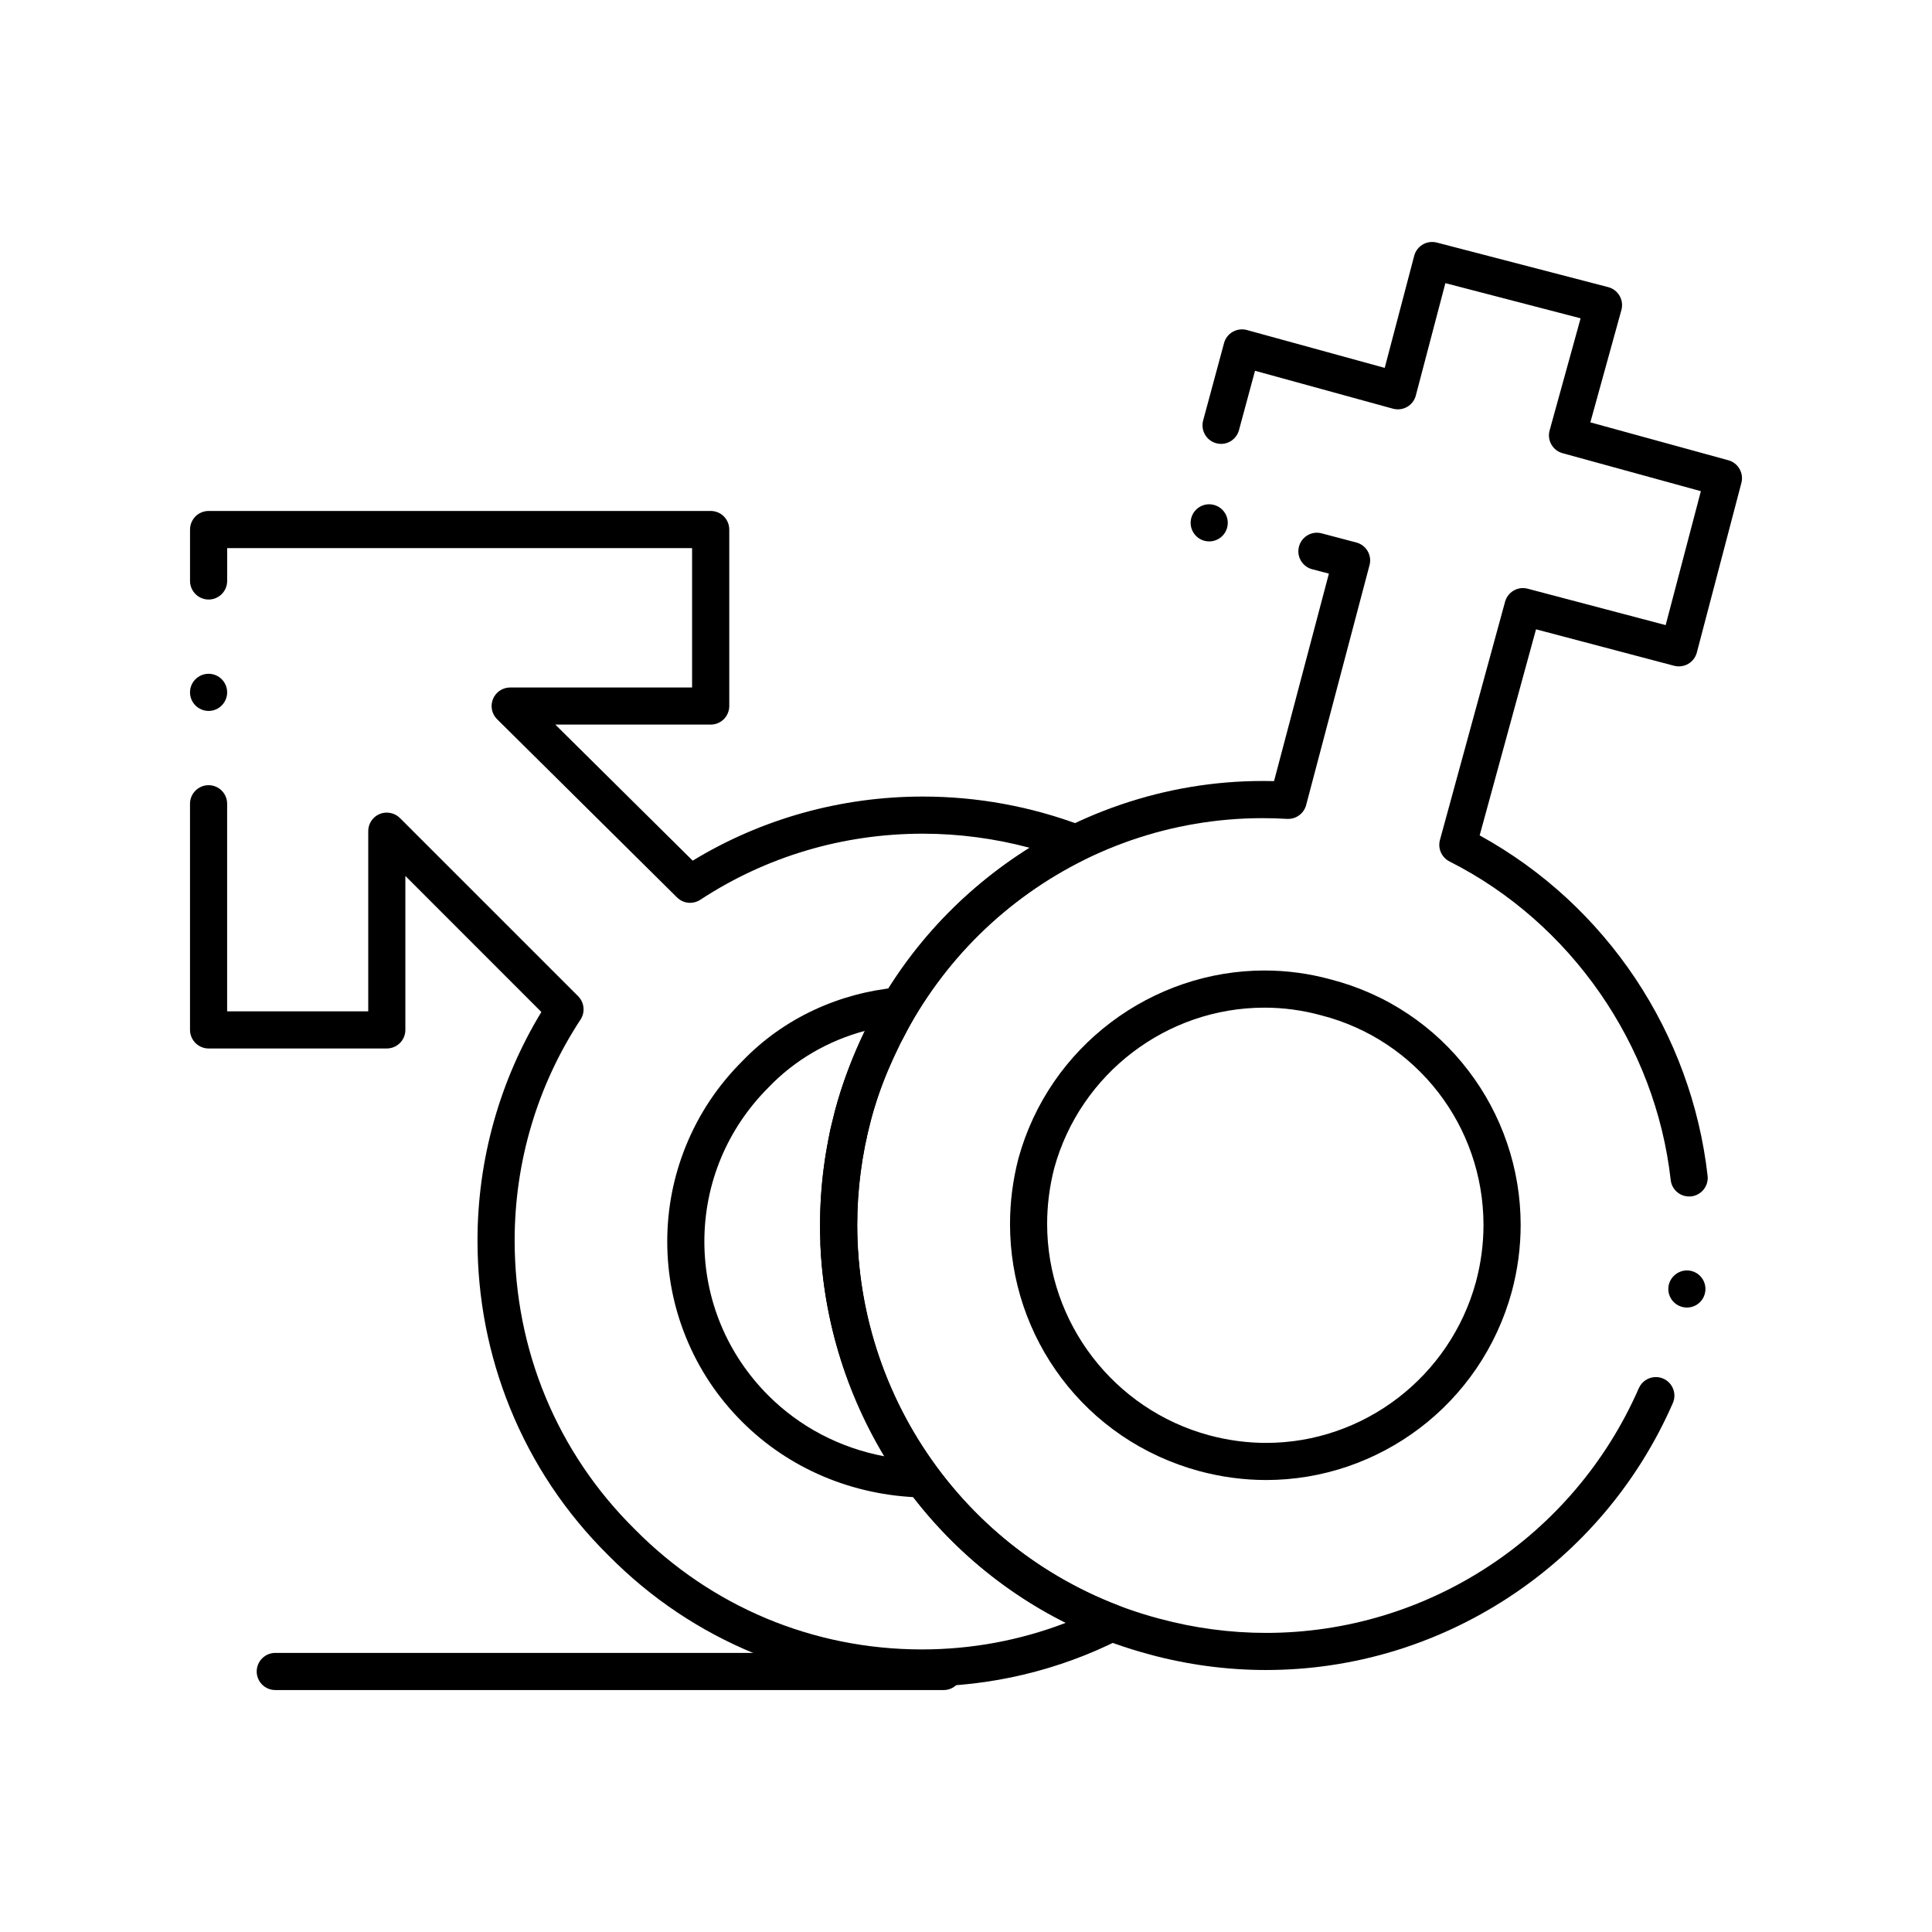
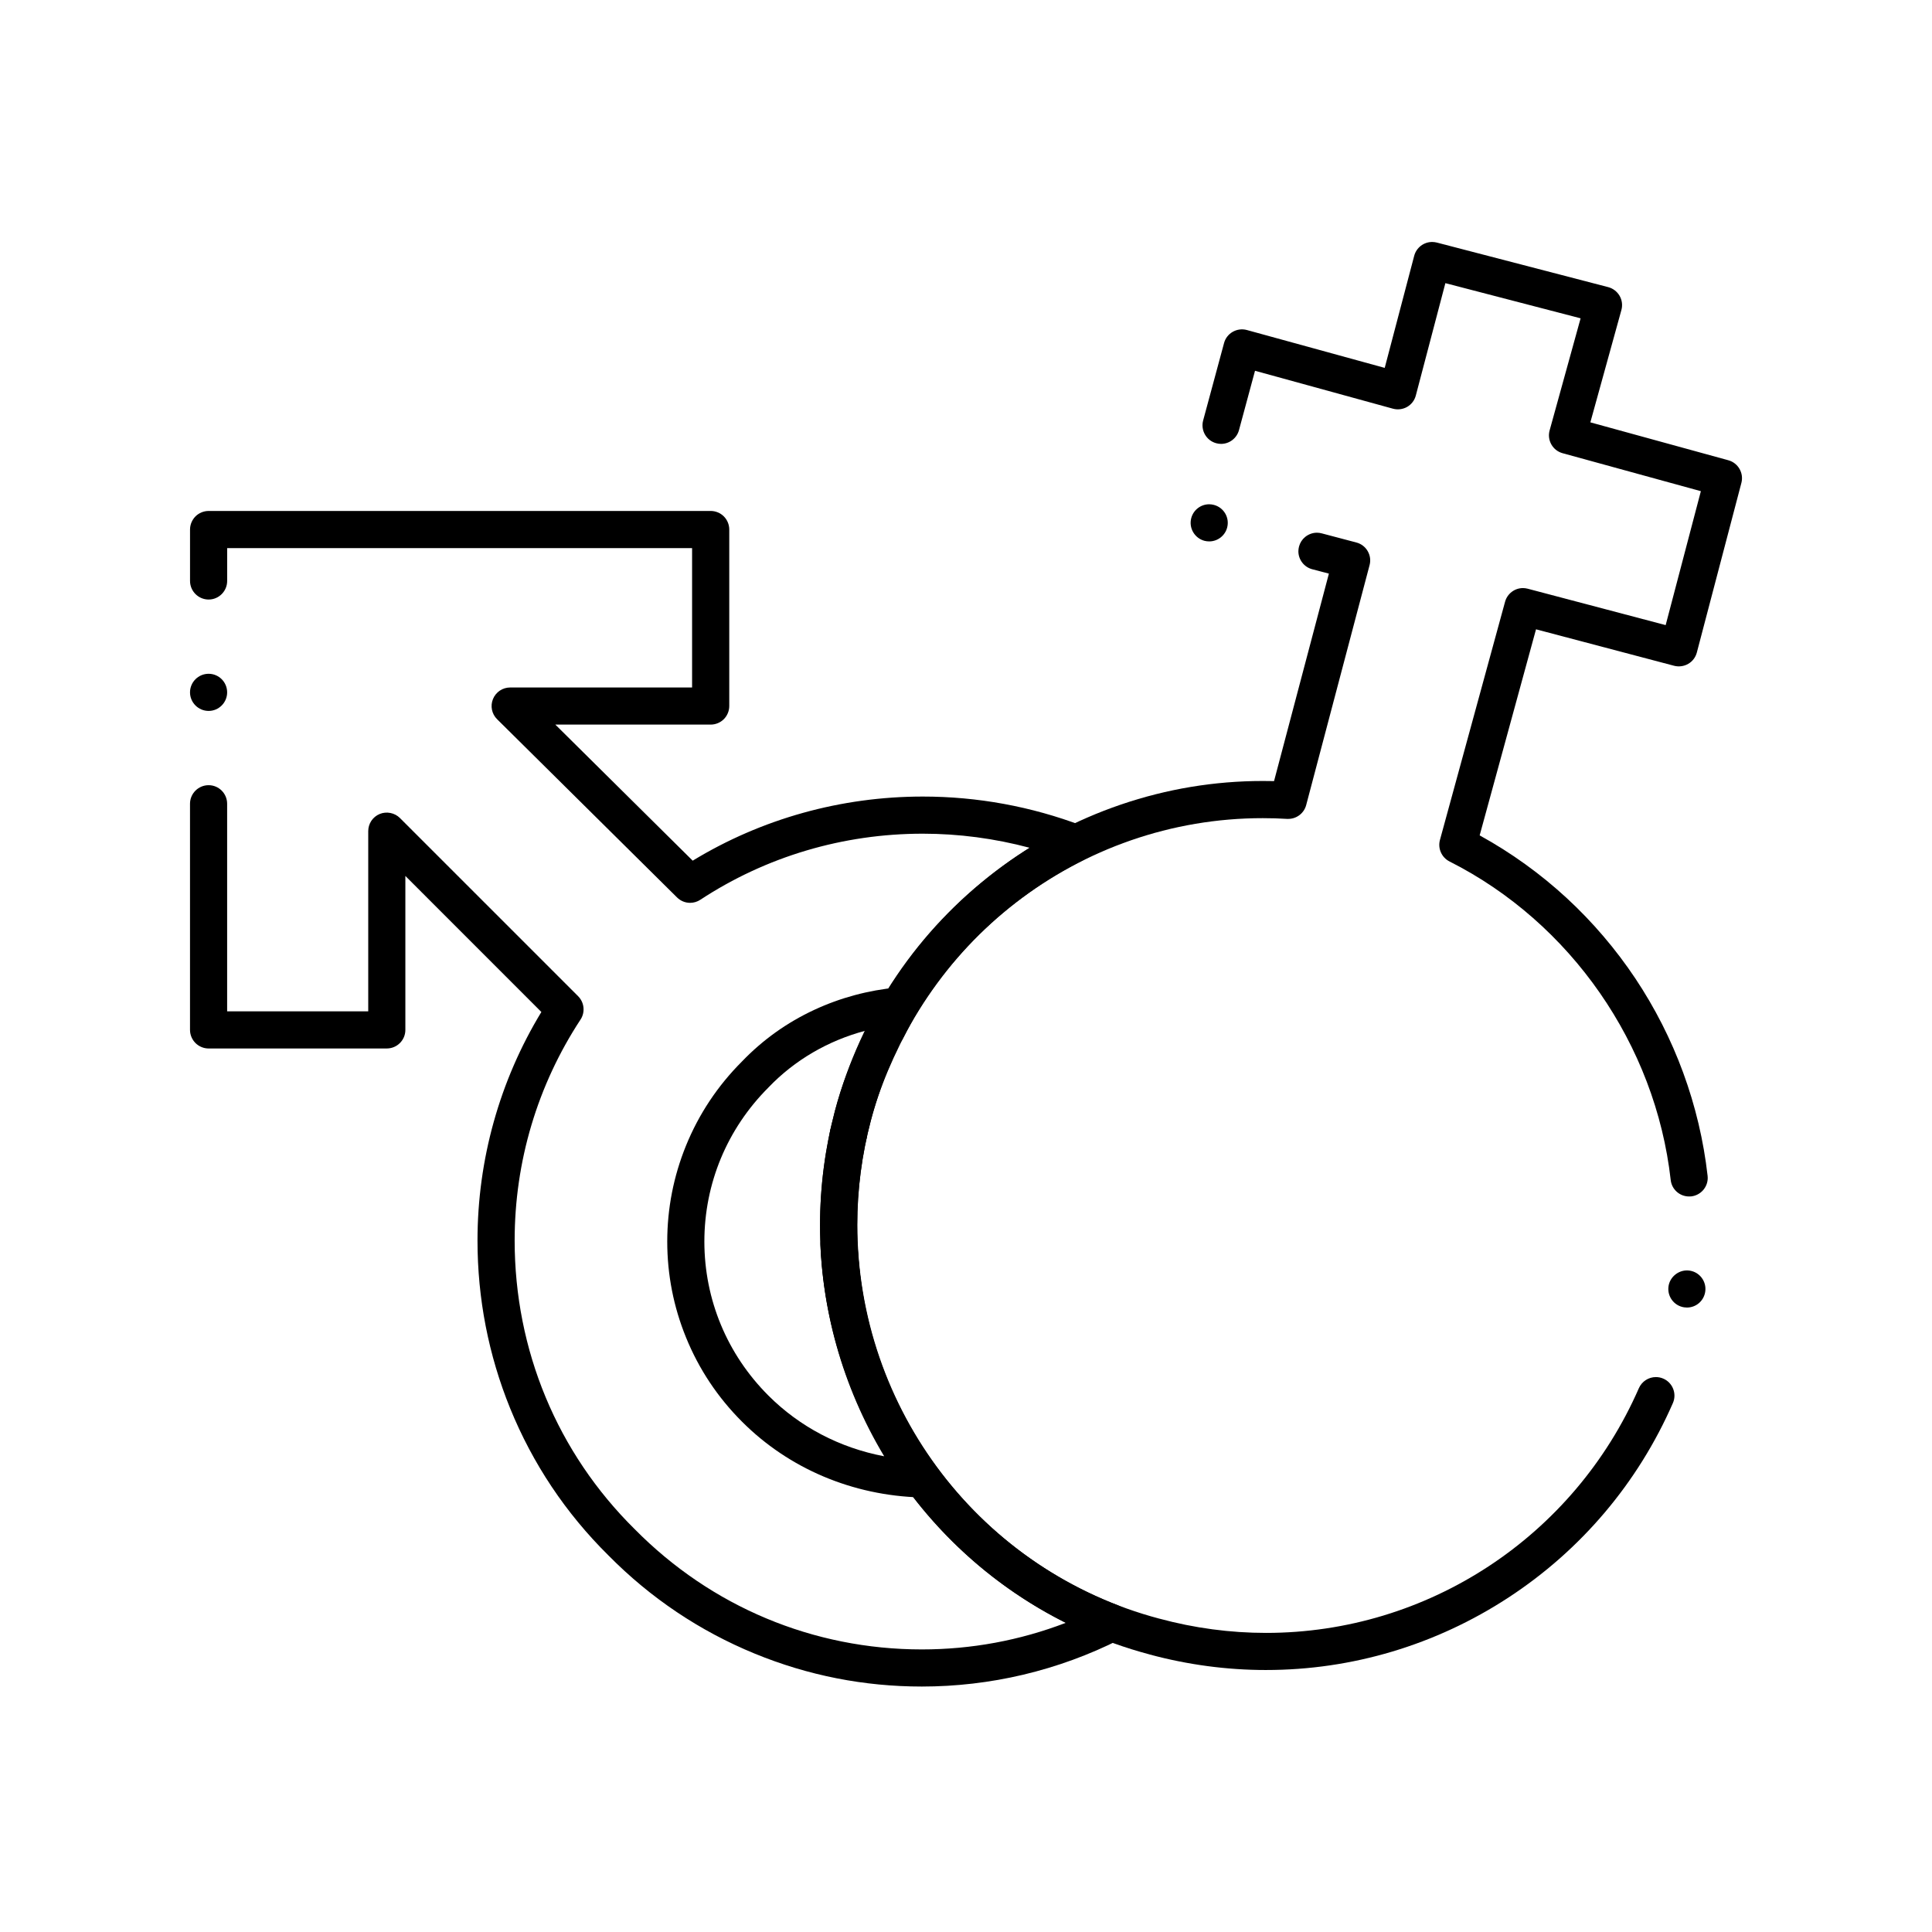
<svg xmlns="http://www.w3.org/2000/svg" fill="#000000" width="800px" height="800px" version="1.1" viewBox="144 144 512 512">
  <g>
-     <path d="m479.51 586.57c-10.363 0-20.734-1.387-30.84-4.113 0 0 0-0.012-0.012-0.012-12.844-3.414-24.887-8.918-35.789-16.363-10.551-7.203-19.816-16.059-27.562-26.332-7.664-10.152-13.629-21.422-17.711-33.465-4.152-12.242-6.258-24.965-6.258-37.816 0-10.125 1.328-20.242 3.938-30.09 3.445-12.871 8.945-24.926 16.355-35.848 7.164-10.559 15.961-19.836 26.156-27.582 10.086-7.676 21.273-13.637 33.238-17.723 12.164-4.152 24.816-6.258 37.609-6.258 0.992 0 1.996 0.012 3 0.031l14.535-54.984-4.418-1.16h-0.012c-2.144-0.57-3.652-2.508-3.668-4.723v-0.059c0.012-0.422 0.059-0.836 0.168-1.23 0.266-1.012 0.828-1.891 1.633-2.547 0.867-0.707 1.957-1.113 3.07-1.121h0.051c0.422 0 0.844 0.059 1.258 0.168l9.18 2.422c1.281 0.336 2.344 1.141 3.004 2.281 0.66 1.133 0.844 2.461 0.5 3.731l-16.797 63.578c-0.57 2.156-2.527 3.66-4.754 3.66-0.117-0.012-0.207 0-0.305 0-2.125-0.137-4.289-0.195-6.445-0.195-48.551-0.012-91.258 32.934-103.85 80.098-2.391 9.012-3.602 18.293-3.602 27.562 0 49.031 32.902 92.004 80.039 104.48h0.02c9.27 2.508 18.785 3.777 28.27 3.777 42.793 0 81.562-25.457 98.793-64.855 0.789-1.789 2.559-2.941 4.508-2.941 0.688 0 1.348 0.137 1.977 0.414 2.481 1.082 3.621 3.996 2.527 6.477-9.238 21.125-24.324 38.965-43.629 51.57-19.199 12.535-41.387 19.168-64.176 19.168zm111.54-96.059c-0.254 0-0.512-0.02-0.758-0.059-2.688-0.414-4.527-2.934-4.113-5.609 0.402-2.629 2.961-4.527 5.609-4.113 2.676 0.402 4.527 2.922 4.113 5.609-0.375 2.41-2.41 4.172-4.852 4.172zm0.582-29.434c-2.512 0-4.606-1.879-4.879-4.367-4.035-35.867-26.5-68.211-58.625-84.418-2.078-1.055-3.148-3.445-2.527-5.699l17.258-63.125c0.582-2.125 2.527-3.621 4.734-3.621 0.426 0 0.848 0.059 1.27 0.168l36.555 9.645 9.328-35.492-36.645-10.066c-1.258-0.344-2.32-1.16-2.973-2.312-0.648-1.141-0.816-2.469-0.461-3.738l8.207-29.695-35.836-9.32-7.832 29.777c-0.336 1.277-1.152 2.352-2.293 3.012-1.133 0.648-2.508 0.828-3.769 0.48l-36.555-10.047-4.25 15.734c-0.582 2.144-2.527 3.641-4.742 3.641-0.434 0-0.867-0.059-1.289-0.176-2.617-0.699-4.172-3.406-3.465-6.031l5.539-20.508c0.336-1.27 1.16-2.332 2.301-2.981 1.133-0.648 2.488-0.828 3.75-0.48l36.527 10.035 7.812-29.695c0.57-2.164 2.527-3.672 4.754-3.672 0.414 0 0.836 0.051 1.25 0.156l45.41 11.809c1.258 0.324 2.363 1.172 3.019 2.301 0.66 1.133 0.828 2.508 0.48 3.769l-8.227 29.766 36.574 10.047c2.59 0.707 4.133 3.394 3.453 5.992l-11.809 44.961c-0.336 1.27-1.141 2.344-2.281 3-1.113 0.648-2.469 0.836-3.731 0.512l-36.605-9.664-14.938 54.613c8.324 4.574 16.09 10.164 23.086 16.621 6.867 6.348 12.988 13.52 18.195 21.324 5.176 7.773 9.438 16.156 12.645 24.906 3.246 8.848 5.434 18.059 6.484 27.375 0.02 0.188 0.031 0.383 0.031 0.562-0.012 2.5-1.891 4.594-4.367 4.879-0.195 0.016-0.383 0.023-0.566 0.023zm-127.18-173.6c-0.426 0-0.848-0.051-1.258-0.156-2.617-0.699-4.191-3.394-3.504-6.012 0.57-2.164 2.527-3.672 4.754-3.672 0.422 0 0.844 0.059 1.258 0.168 2.629 0.688 4.203 3.387 3.504 6.012-0.57 2.156-2.519 3.66-4.754 3.66z" />
-     <path d="m479.54 536.22c-5.934 0-11.898-0.797-17.691-2.359-7.449-2.016-14.406-5.207-20.684-9.488-6.07-4.144-11.395-9.219-15.824-15.094-4.387-5.816-7.793-12.27-10.125-19.18-2.363-7.016-3.551-14.316-3.551-21.727 0-5.777 0.738-11.574 2.195-17.242l0.02-0.078c2.008-7.32 5.195-14.188 9.477-20.41 4.144-6.019 9.219-11.316 15.086-15.742 5.805-4.379 12.23-7.781 19.098-10.125 6.988-2.371 14.238-3.582 21.57-3.582 5.894 0 11.777 0.789 17.496 2.352 7.418 1.91 14.375 5.019 20.676 9.25 6.082 4.082 11.434 9.121 15.891 14.988 4.43 5.797 7.859 12.23 10.215 19.137 2.391 7.016 3.602 14.316 3.602 21.707 0 5.953-0.797 11.914-2.363 17.723-2.008 7.32-5.188 14.188-9.426 20.398-4.121 6.031-9.16 11.324-14.984 15.742-5.797 4.387-12.203 7.793-19.051 10.137-6.992 2.383-14.266 3.594-21.625 3.594zm-0.465-125.18c-25.906 0-48.816 17.496-55.695 42.547-1.25 4.859-1.879 9.84-1.879 14.789 0.02 26.137 17.664 49.148 42.902 55.98 4.969 1.34 10.055 2.027 15.133 2.027 25.859 0 48.719-17.523 55.586-42.605 1.34-4.969 2.019-10.066 2.019-15.145-0.012-26.223-17.691-49.07-43-55.559l-0.078-0.02c-4.891-1.336-9.918-2.016-14.957-2.016z" />
+     <path d="m479.51 586.57c-10.363 0-20.734-1.387-30.84-4.113 0 0 0-0.012-0.012-0.012-12.844-3.414-24.887-8.918-35.789-16.363-10.551-7.203-19.816-16.059-27.562-26.332-7.664-10.152-13.629-21.422-17.711-33.465-4.152-12.242-6.258-24.965-6.258-37.816 0-10.125 1.328-20.242 3.938-30.09 3.445-12.871 8.945-24.926 16.355-35.848 7.164-10.559 15.961-19.836 26.156-27.582 10.086-7.676 21.273-13.637 33.238-17.723 12.164-4.152 24.816-6.258 37.609-6.258 0.992 0 1.996 0.012 3 0.031l14.535-54.984-4.418-1.16c-2.144-0.57-3.652-2.508-3.668-4.723v-0.059c0.012-0.422 0.059-0.836 0.168-1.23 0.266-1.012 0.828-1.891 1.633-2.547 0.867-0.707 1.957-1.113 3.07-1.121h0.051c0.422 0 0.844 0.059 1.258 0.168l9.18 2.422c1.281 0.336 2.344 1.141 3.004 2.281 0.66 1.133 0.844 2.461 0.5 3.731l-16.797 63.578c-0.57 2.156-2.527 3.66-4.754 3.66-0.117-0.012-0.207 0-0.305 0-2.125-0.137-4.289-0.195-6.445-0.195-48.551-0.012-91.258 32.934-103.85 80.098-2.391 9.012-3.602 18.293-3.602 27.562 0 49.031 32.902 92.004 80.039 104.48h0.02c9.27 2.508 18.785 3.777 28.27 3.777 42.793 0 81.562-25.457 98.793-64.855 0.789-1.789 2.559-2.941 4.508-2.941 0.688 0 1.348 0.137 1.977 0.414 2.481 1.082 3.621 3.996 2.527 6.477-9.238 21.125-24.324 38.965-43.629 51.57-19.199 12.535-41.387 19.168-64.176 19.168zm111.54-96.059c-0.254 0-0.512-0.02-0.758-0.059-2.688-0.414-4.527-2.934-4.113-5.609 0.402-2.629 2.961-4.527 5.609-4.113 2.676 0.402 4.527 2.922 4.113 5.609-0.375 2.41-2.41 4.172-4.852 4.172zm0.582-29.434c-2.512 0-4.606-1.879-4.879-4.367-4.035-35.867-26.5-68.211-58.625-84.418-2.078-1.055-3.148-3.445-2.527-5.699l17.258-63.125c0.582-2.125 2.527-3.621 4.734-3.621 0.426 0 0.848 0.059 1.27 0.168l36.555 9.645 9.328-35.492-36.645-10.066c-1.258-0.344-2.32-1.16-2.973-2.312-0.648-1.141-0.816-2.469-0.461-3.738l8.207-29.695-35.836-9.32-7.832 29.777c-0.336 1.277-1.152 2.352-2.293 3.012-1.133 0.648-2.508 0.828-3.769 0.48l-36.555-10.047-4.25 15.734c-0.582 2.144-2.527 3.641-4.742 3.641-0.434 0-0.867-0.059-1.289-0.176-2.617-0.699-4.172-3.406-3.465-6.031l5.539-20.508c0.336-1.27 1.16-2.332 2.301-2.981 1.133-0.648 2.488-0.828 3.75-0.48l36.527 10.035 7.812-29.695c0.57-2.164 2.527-3.672 4.754-3.672 0.414 0 0.836 0.051 1.25 0.156l45.41 11.809c1.258 0.324 2.363 1.172 3.019 2.301 0.66 1.133 0.828 2.508 0.48 3.769l-8.227 29.766 36.574 10.047c2.59 0.707 4.133 3.394 3.453 5.992l-11.809 44.961c-0.336 1.27-1.141 2.344-2.281 3-1.113 0.648-2.469 0.836-3.731 0.512l-36.605-9.664-14.938 54.613c8.324 4.574 16.09 10.164 23.086 16.621 6.867 6.348 12.988 13.52 18.195 21.324 5.176 7.773 9.438 16.156 12.645 24.906 3.246 8.848 5.434 18.059 6.484 27.375 0.02 0.188 0.031 0.383 0.031 0.562-0.012 2.5-1.891 4.594-4.367 4.879-0.195 0.016-0.383 0.023-0.566 0.023zm-127.18-173.6c-0.426 0-0.848-0.051-1.258-0.156-2.617-0.699-4.191-3.394-3.504-6.012 0.57-2.164 2.527-3.672 4.754-3.672 0.422 0 0.844 0.059 1.258 0.168 2.629 0.688 4.203 3.387 3.504 6.012-0.57 2.156-2.519 3.66-4.754 3.66z" />
    <path d="m388.19 540.84h-0.137c-18.137-0.512-34.973-7.637-47.391-20.062-6.465-6.457-11.465-13.973-14.867-22.359-3.297-8.098-4.969-16.641-4.969-25.398 0-8.75 1.672-17.289 4.961-25.387 3.406-8.375 8.402-15.891 14.859-22.348 5.492-5.719 11.938-10.32 19.168-13.676 6.867-3.188 14.27-5.188 22.004-5.922 1.812-0.18 3.582 0.668 4.586 2.184 1.004 1.535 1.082 3.473 0.195 5.078-5.953 10.824-9.594 19.445-11.809 27.945-2.41 9.133-3.633 18.512-3.633 27.875 0 23.172 7.262 45.391 21.008 64.246 1.113 1.535 1.258 3.523 0.375 5.195-0.848 1.625-2.523 2.629-4.352 2.629zm-14.871-123.68c-9.859 2.609-18.727 7.785-25.633 14.988l-0.07 0.078c-10.922 10.93-16.945 25.418-16.953 40.797 0.012 15.379 6.031 29.875 16.953 40.797 8.305 8.305 18.922 13.875 30.699 16.109-11.121-18.527-17.004-39.676-17.004-61.156 0-10.203 1.328-20.418 3.945-30.367 1.777-6.793 4.414-13.738 8.062-21.246z" />
    <path d="m388.28 590.95h-0.02c-15.262 0-30.148-2.93-44.242-8.719-14.562-5.973-27.621-14.73-38.781-26.035-11.316-11.188-20.074-24.305-26.047-38.984-5.738-14.141-8.648-29.098-8.648-44.469 0-21.402 5.856-42.34 16.926-60.555l-36.043-36.055v40.805c0 1.309-0.512 2.547-1.438 3.473-0.934 0.934-2.176 1.445-3.484 1.445l-47.219 0.004c-1.301 0-2.566-0.531-3.484-1.445-0.914-0.918-1.445-2.184-1.445-3.473v-59.938c0-2.715 2.215-4.922 4.93-4.922 2.707 0 4.91 2.203 4.91 4.922v55.016h37.391v-47.762c0-1.996 1.191-3.777 3.039-4.547 1.812-0.746 3.977-0.316 5.363 1.074l47.223 47.223c1.645 1.645 1.91 4.242 0.641 6.18-11.426 17.406-17.465 37.656-17.465 58.559 0.012 29.059 11.297 56.215 31.793 76.477l0.039 0.039c20.281 20.535 47.293 31.844 76.062 31.852 13.117 0 25.957-2.371 38.16-7.047-18.715-9.359-34.656-23.625-46.102-41.27-11.414-17.574-17.957-37.863-18.922-58.668-0.059-1.309 0.395-2.566 1.277-3.543 0.887-0.973 2.086-1.543 3.406-1.605 2.734-0.148 5.019 1.98 5.144 4.684 1.988 42.824 29.117 80.422 69.117 95.801 1.82 0.699 3.051 2.402 3.148 4.348 0.098 1.941-0.953 3.758-2.695 4.633-8.156 4.121-16.797 7.273-25.703 9.379-8.773 2.074-17.797 3.125-26.832 3.125zm-19.441-141.45c-0.355 0-0.707-0.039-1.062-0.117-2.648-0.582-4.328-3.219-3.75-5.863 0.492-2.242 2.508-3.867 4.801-3.867 0.355 0 0.707 0.039 1.055 0.117 1.289 0.285 2.383 1.043 3.09 2.152 0.707 1.102 0.945 2.422 0.668 3.699-0.492 2.246-2.519 3.879-4.801 3.879zm10.086-27.66c-0.777 0-1.566-0.188-2.254-0.551-1.652-0.855-2.676-2.539-2.668-4.387 0.012-0.766 0.195-1.535 0.551-2.223v-0.02c0.02-0.039 0.051-0.078 0.07-0.117 9.75-18.805 24.355-34.668 42.223-45.875-9.242-2.469-18.766-3.731-28.301-3.731-21.137 0-41.523 6.062-58.961 17.516-0.797 0.523-1.73 0.809-2.695 0.809-1.309 0-2.539-0.512-3.465-1.426l-47.684-47.23c-1.426-1.406-1.852-3.512-1.094-5.363 0.766-1.852 2.547-3.051 4.555-3.051h48.207v-36.93l-123.21-0.008v8.707c0 2.707-2.203 4.922-4.91 4.922-2.715 0-4.93-2.215-4.93-4.922v-13.629c0-1.301 0.531-2.566 1.445-3.484 0.914-0.914 2.184-1.438 3.484-1.438h133.05c1.301 0 2.566 0.523 3.484 1.438 0.914 0.914 1.438 2.184 1.438 3.484v46.77c0 1.301-0.523 2.566-1.438 3.484-0.914 0.914-2.184 1.438-3.484 1.438h-41.172l36.406 36.062c18.262-11.121 39.352-16.992 60.98-16.992 14.473 0 28.695 2.609 42.262 7.742 1.82 0.688 3.07 2.391 3.168 4.348 0.098 1.949-0.965 3.777-2.719 4.644-20.703 10.363-37.293 26.734-47.961 47.352-0.848 1.645-2.523 2.66-4.371 2.66zm-179.64-89.438c-2.715 0-4.93-2.215-4.93-4.922 0-2.715 2.215-4.922 4.93-4.922 2.707 0 4.91 2.203 4.91 4.922 0 2.707-2.203 4.922-4.91 4.922z" />
-     <path d="m394.07 591.88h-177.12c-2.707 0-4.922-2.203-4.922-4.922 0-2.715 2.215-4.922 4.922-4.922h177.12c2.715 0 4.922 2.203 4.922 4.922s-2.207 4.922-4.922 4.922z" />
  </g>
</svg>